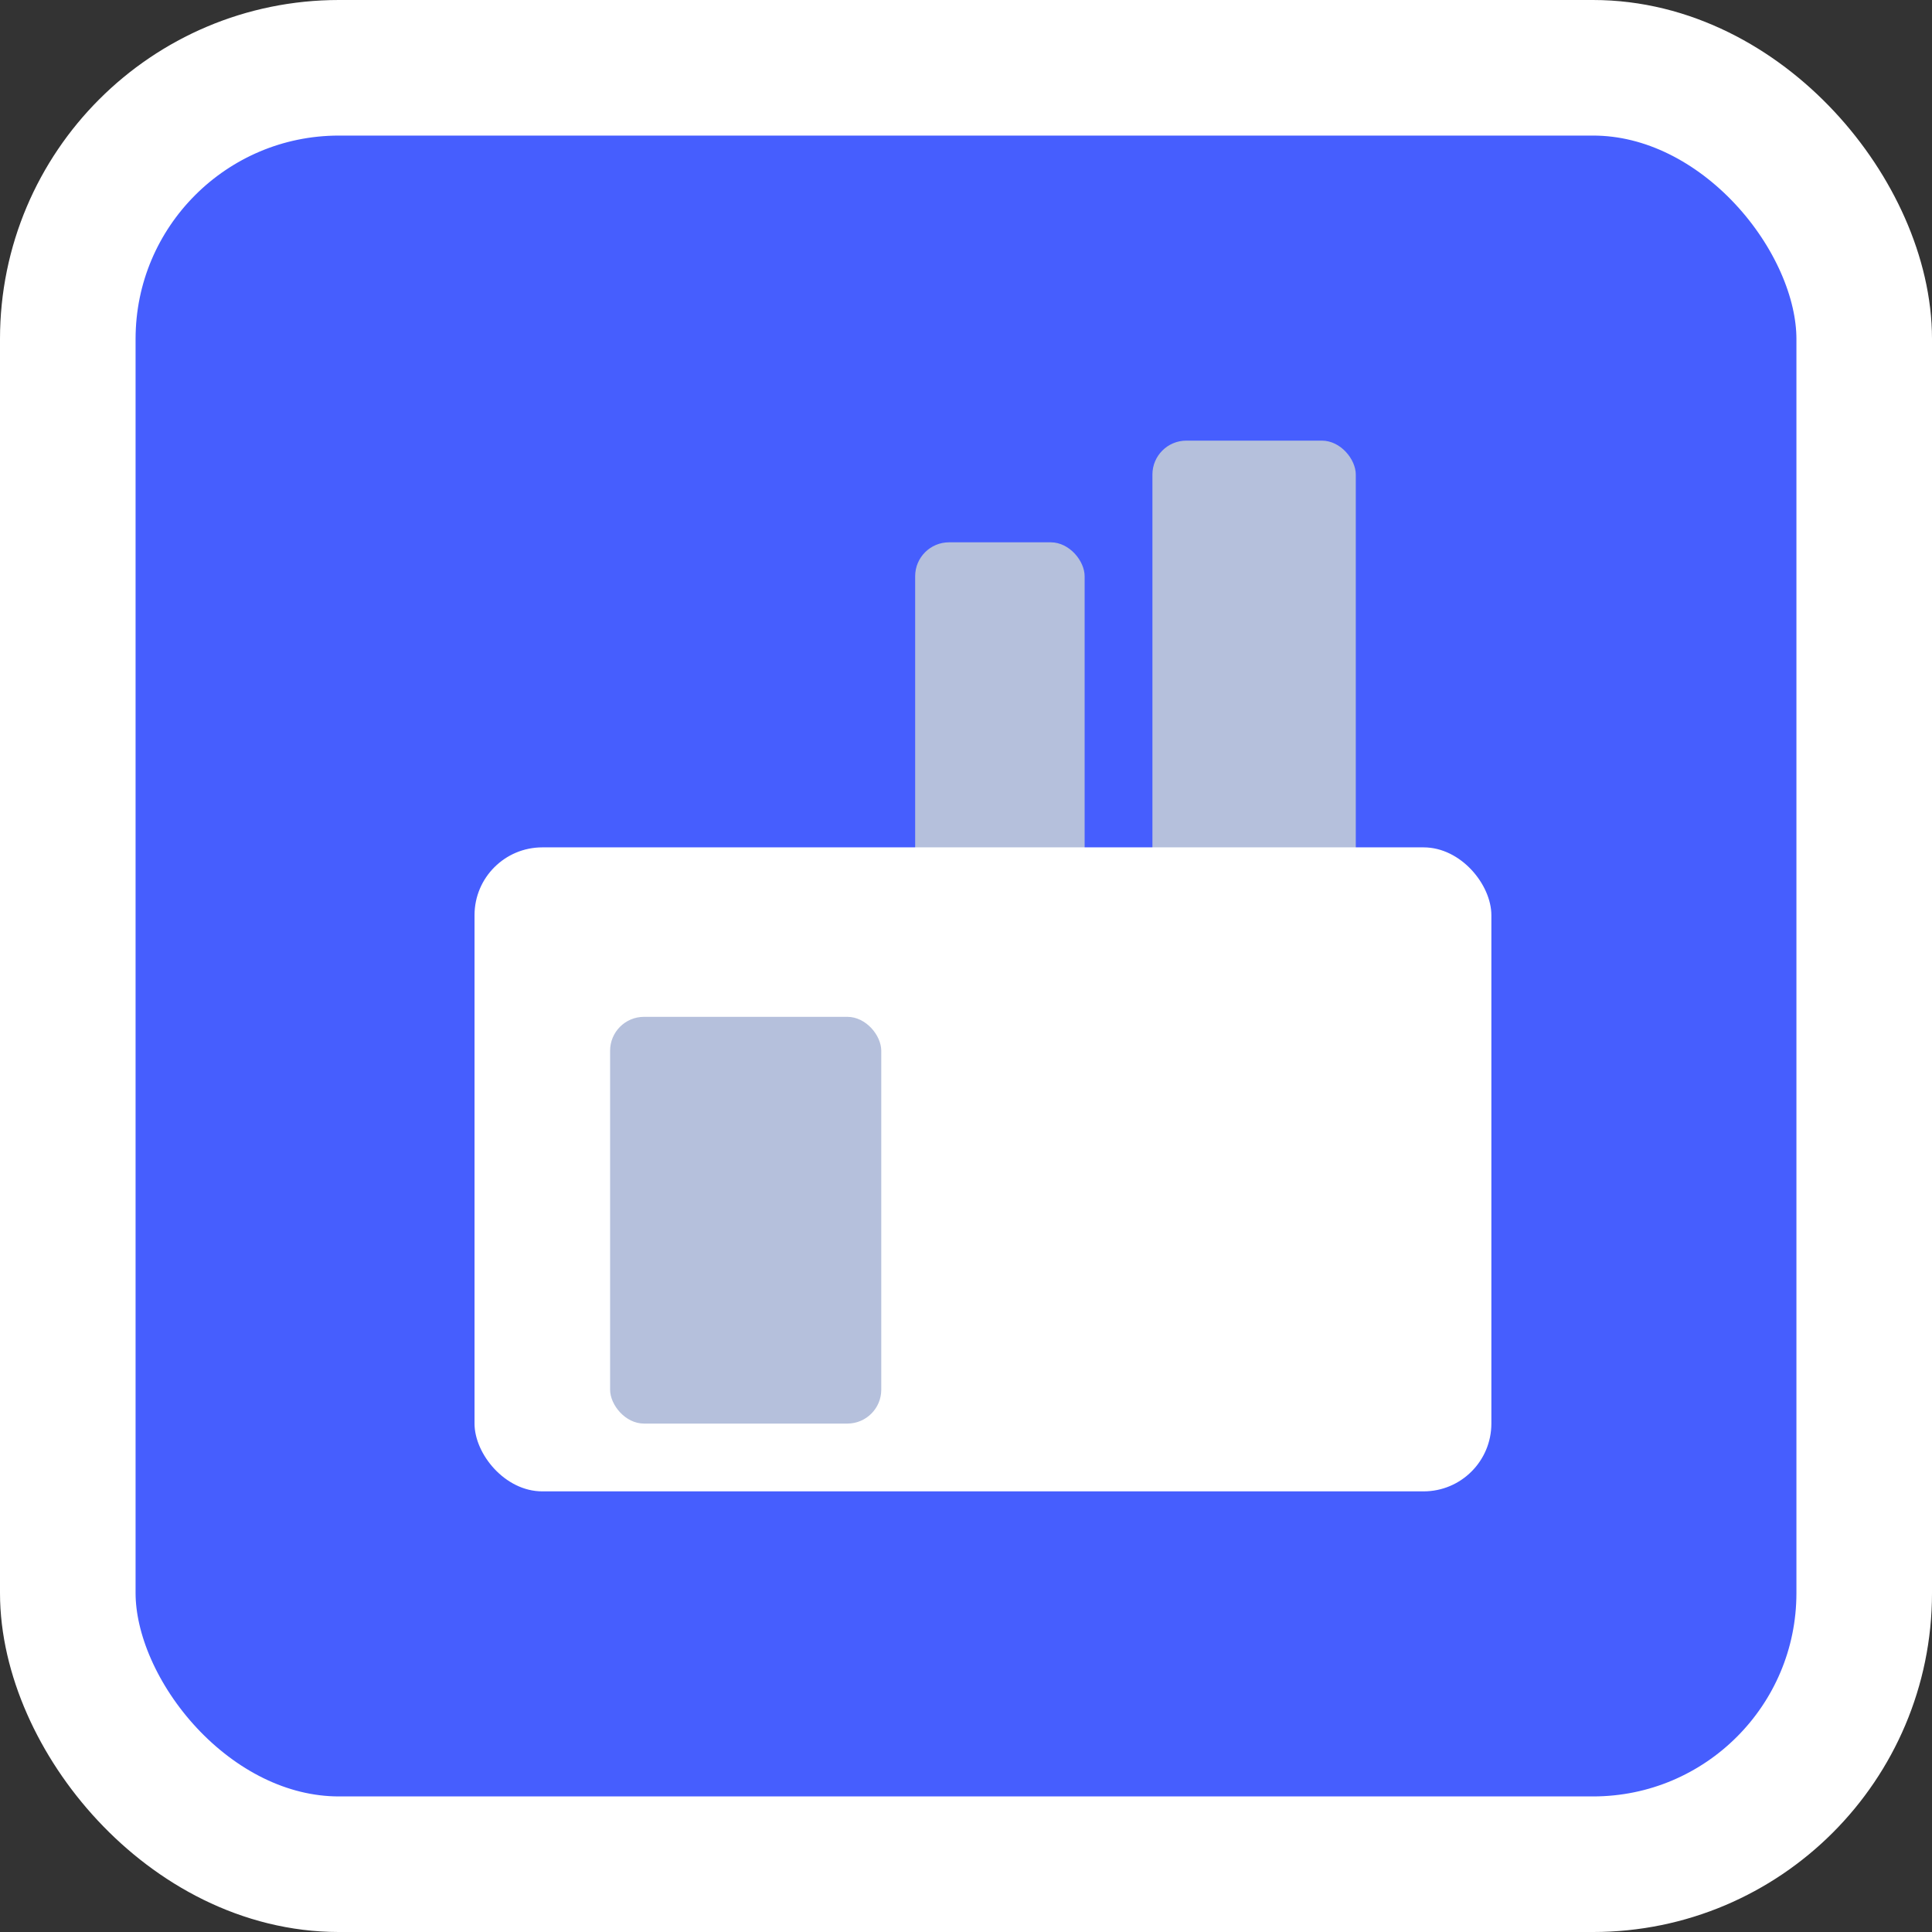
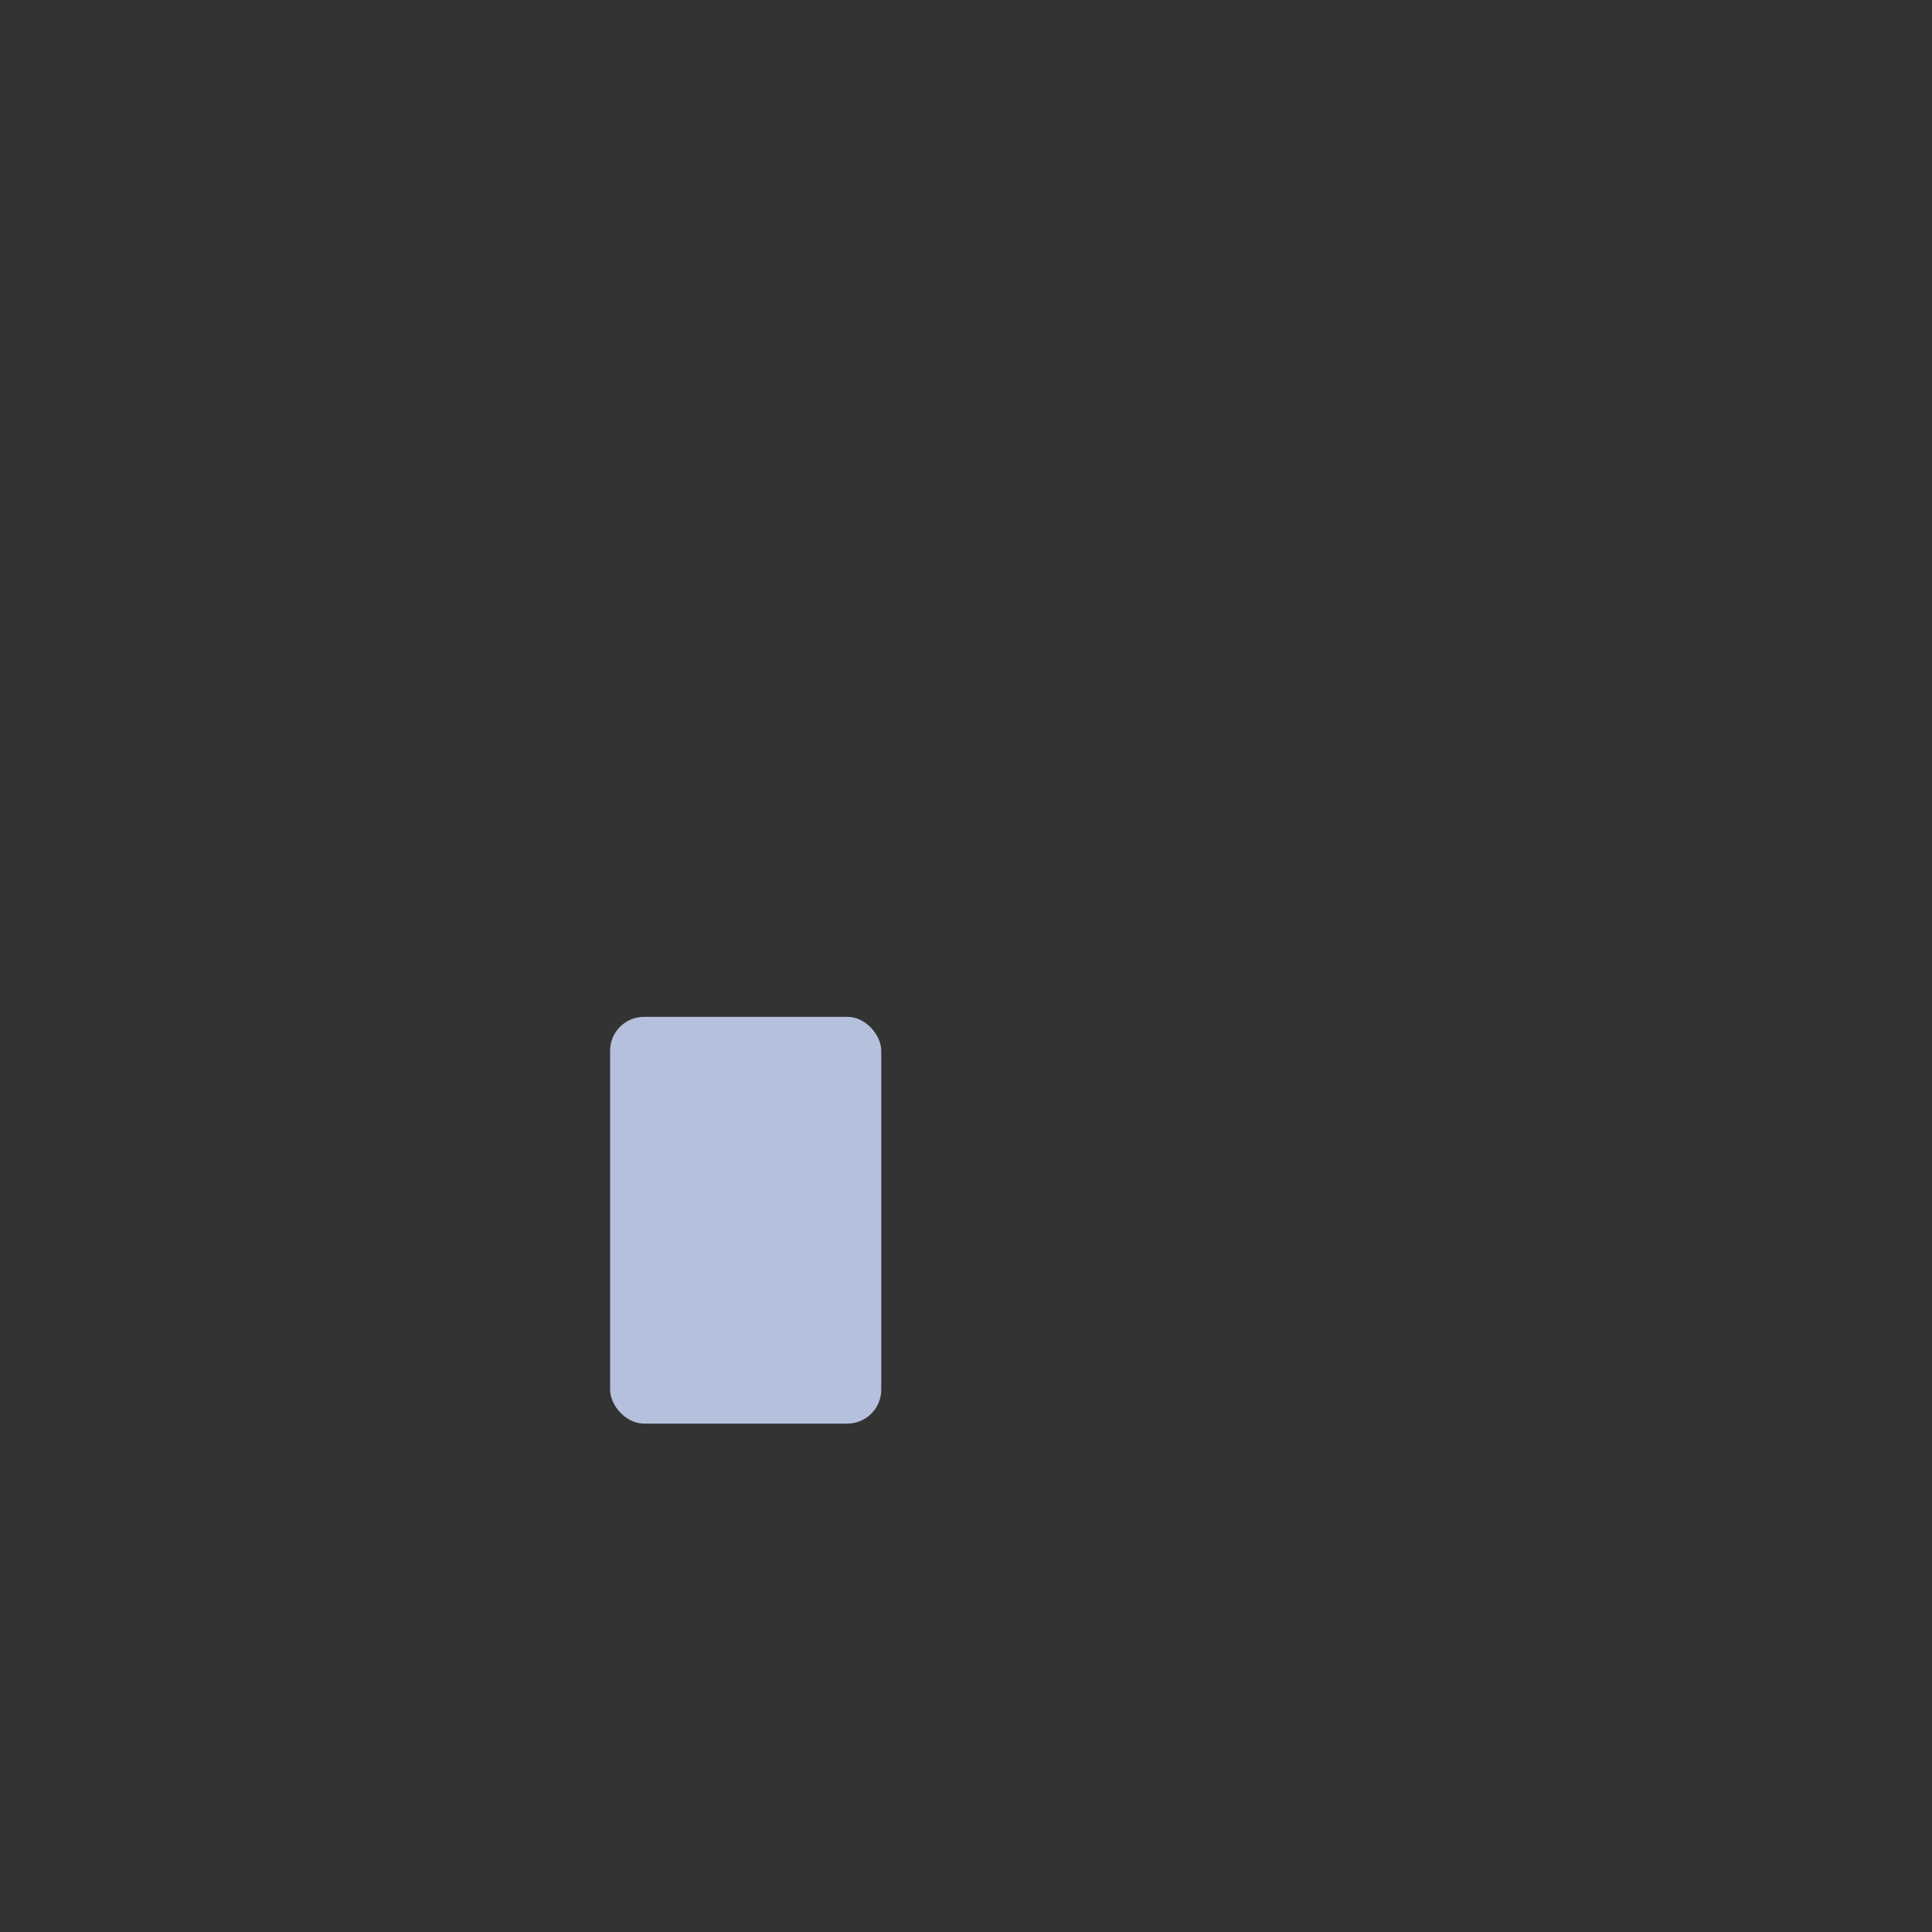
<svg xmlns="http://www.w3.org/2000/svg" width="57" height="57" viewBox="0 0 57 57" fill="none">
  <rect x="0" y="0" width="57" height="57" fill="#333333" stroke="none" />
-   <rect x="2" y="2" width="53" height="53" rx="8" fill="#465EFE" stroke="white" stroke-width="4" />
-   <rect x="34" y="13" width="6" height="14" rx="1" fill="#B5C0DC" />
-   <rect x="27" y="16" width="5" height="14" rx="1" fill="#B5C0DC" />
-   <rect x="14" y="25" width="30" height="19" rx="2" fill="white" />
  <rect x="18" y="30" width="8" height="12" rx="1" fill="#B5C0DC" />
</svg>